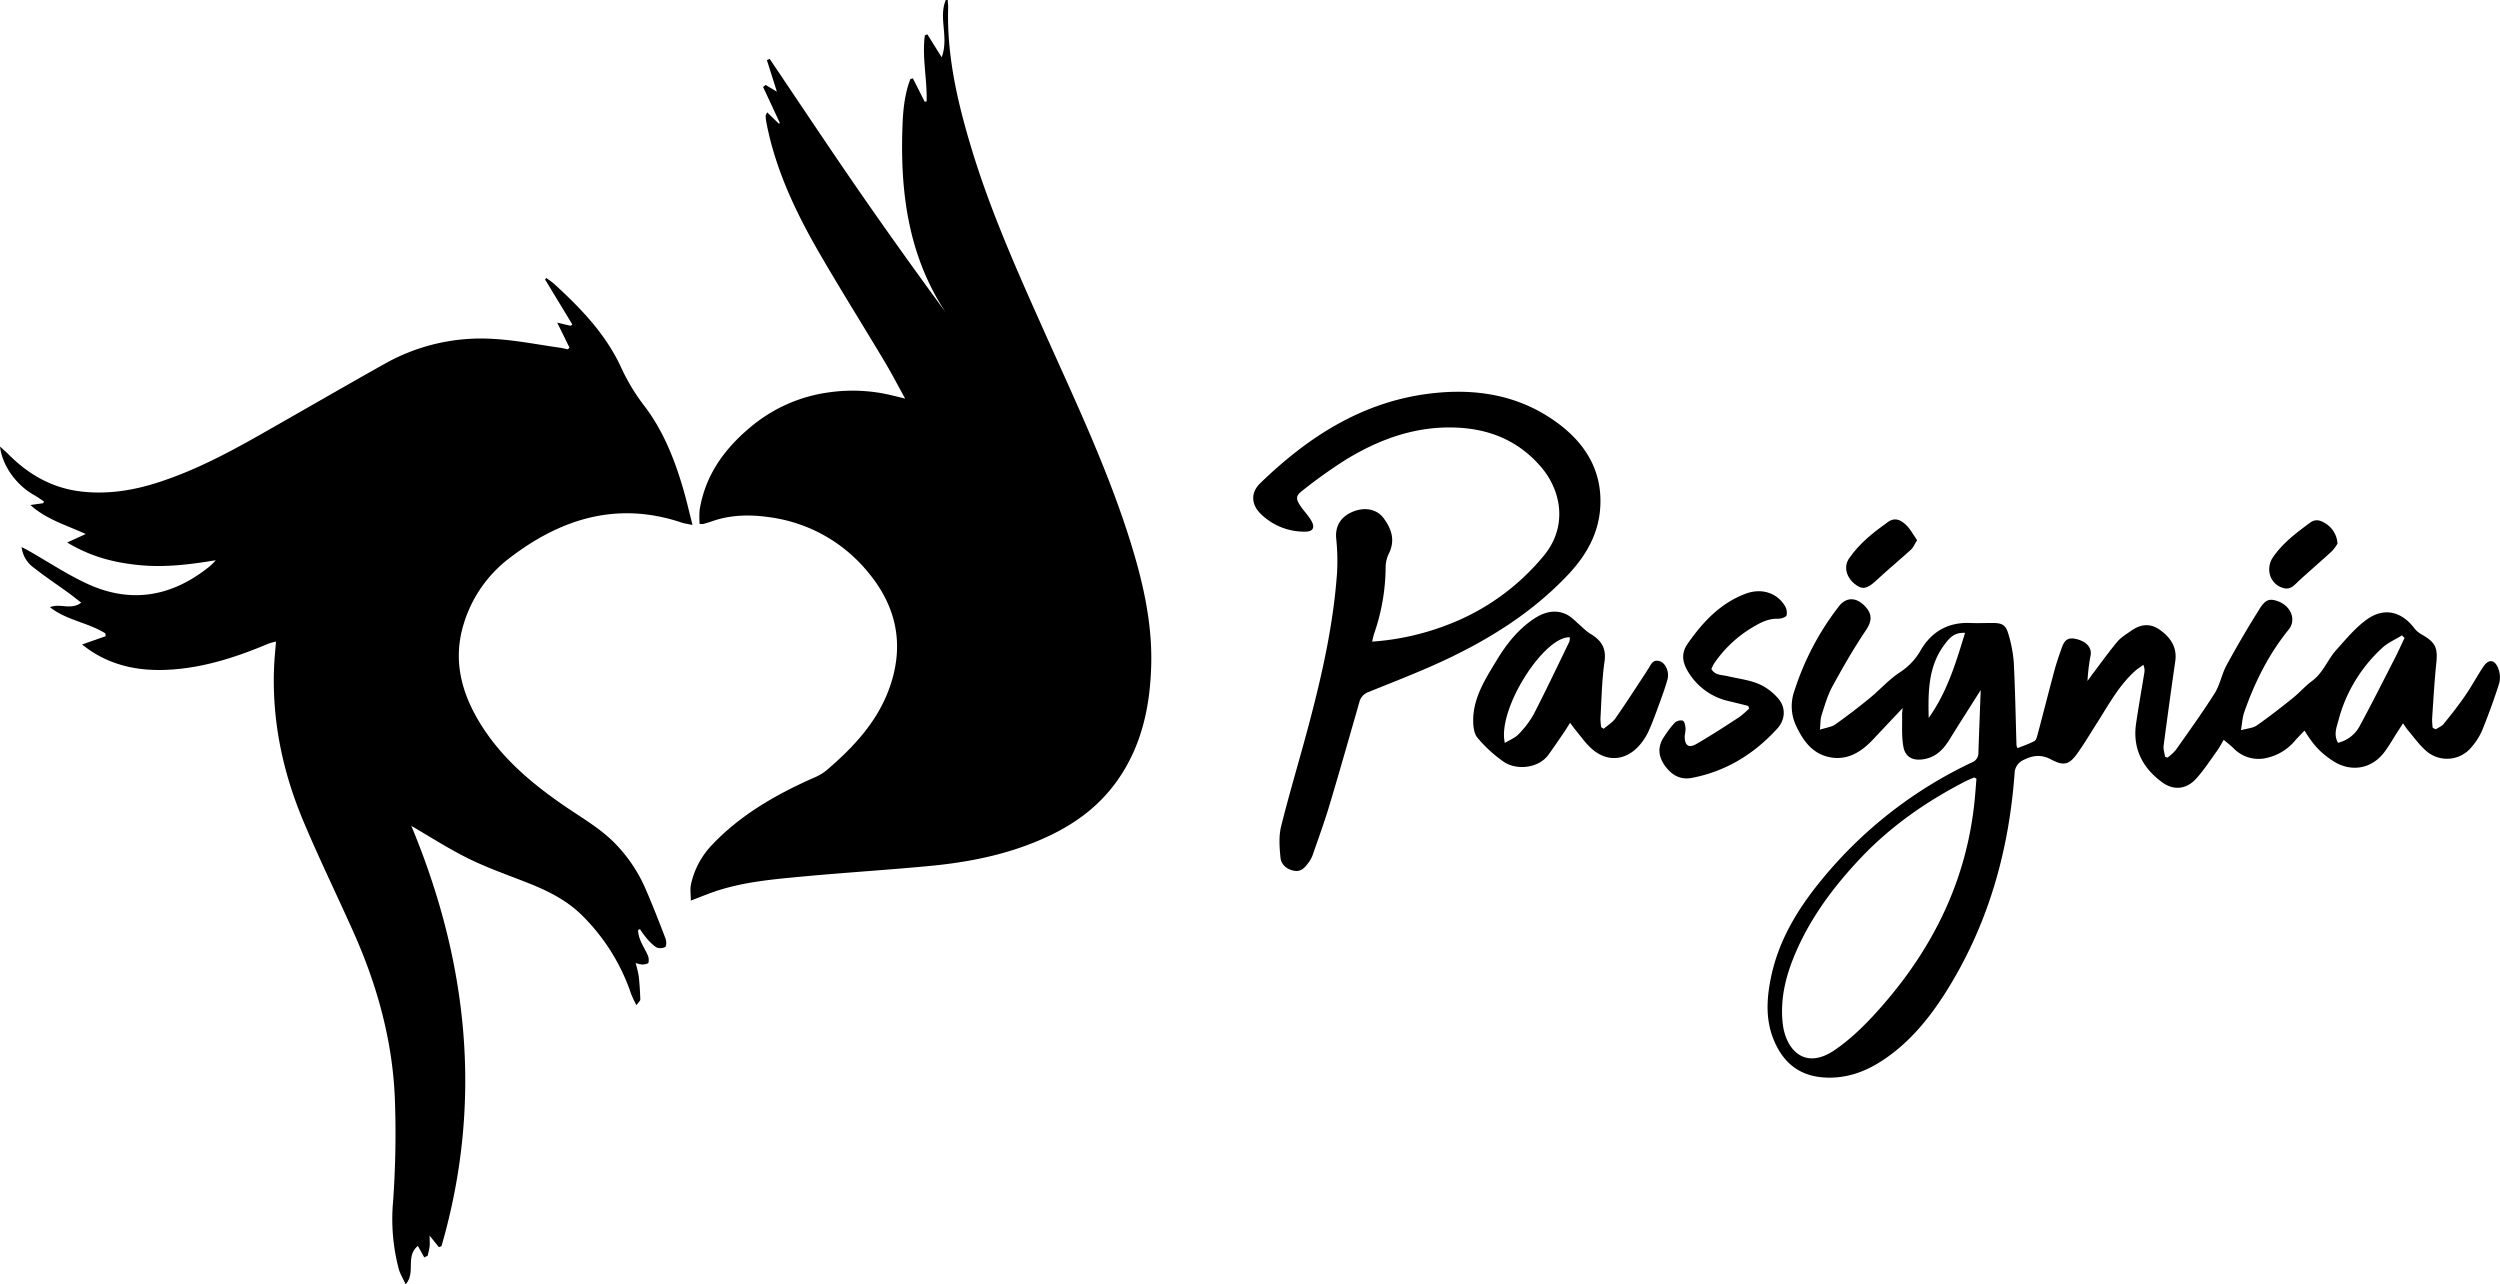
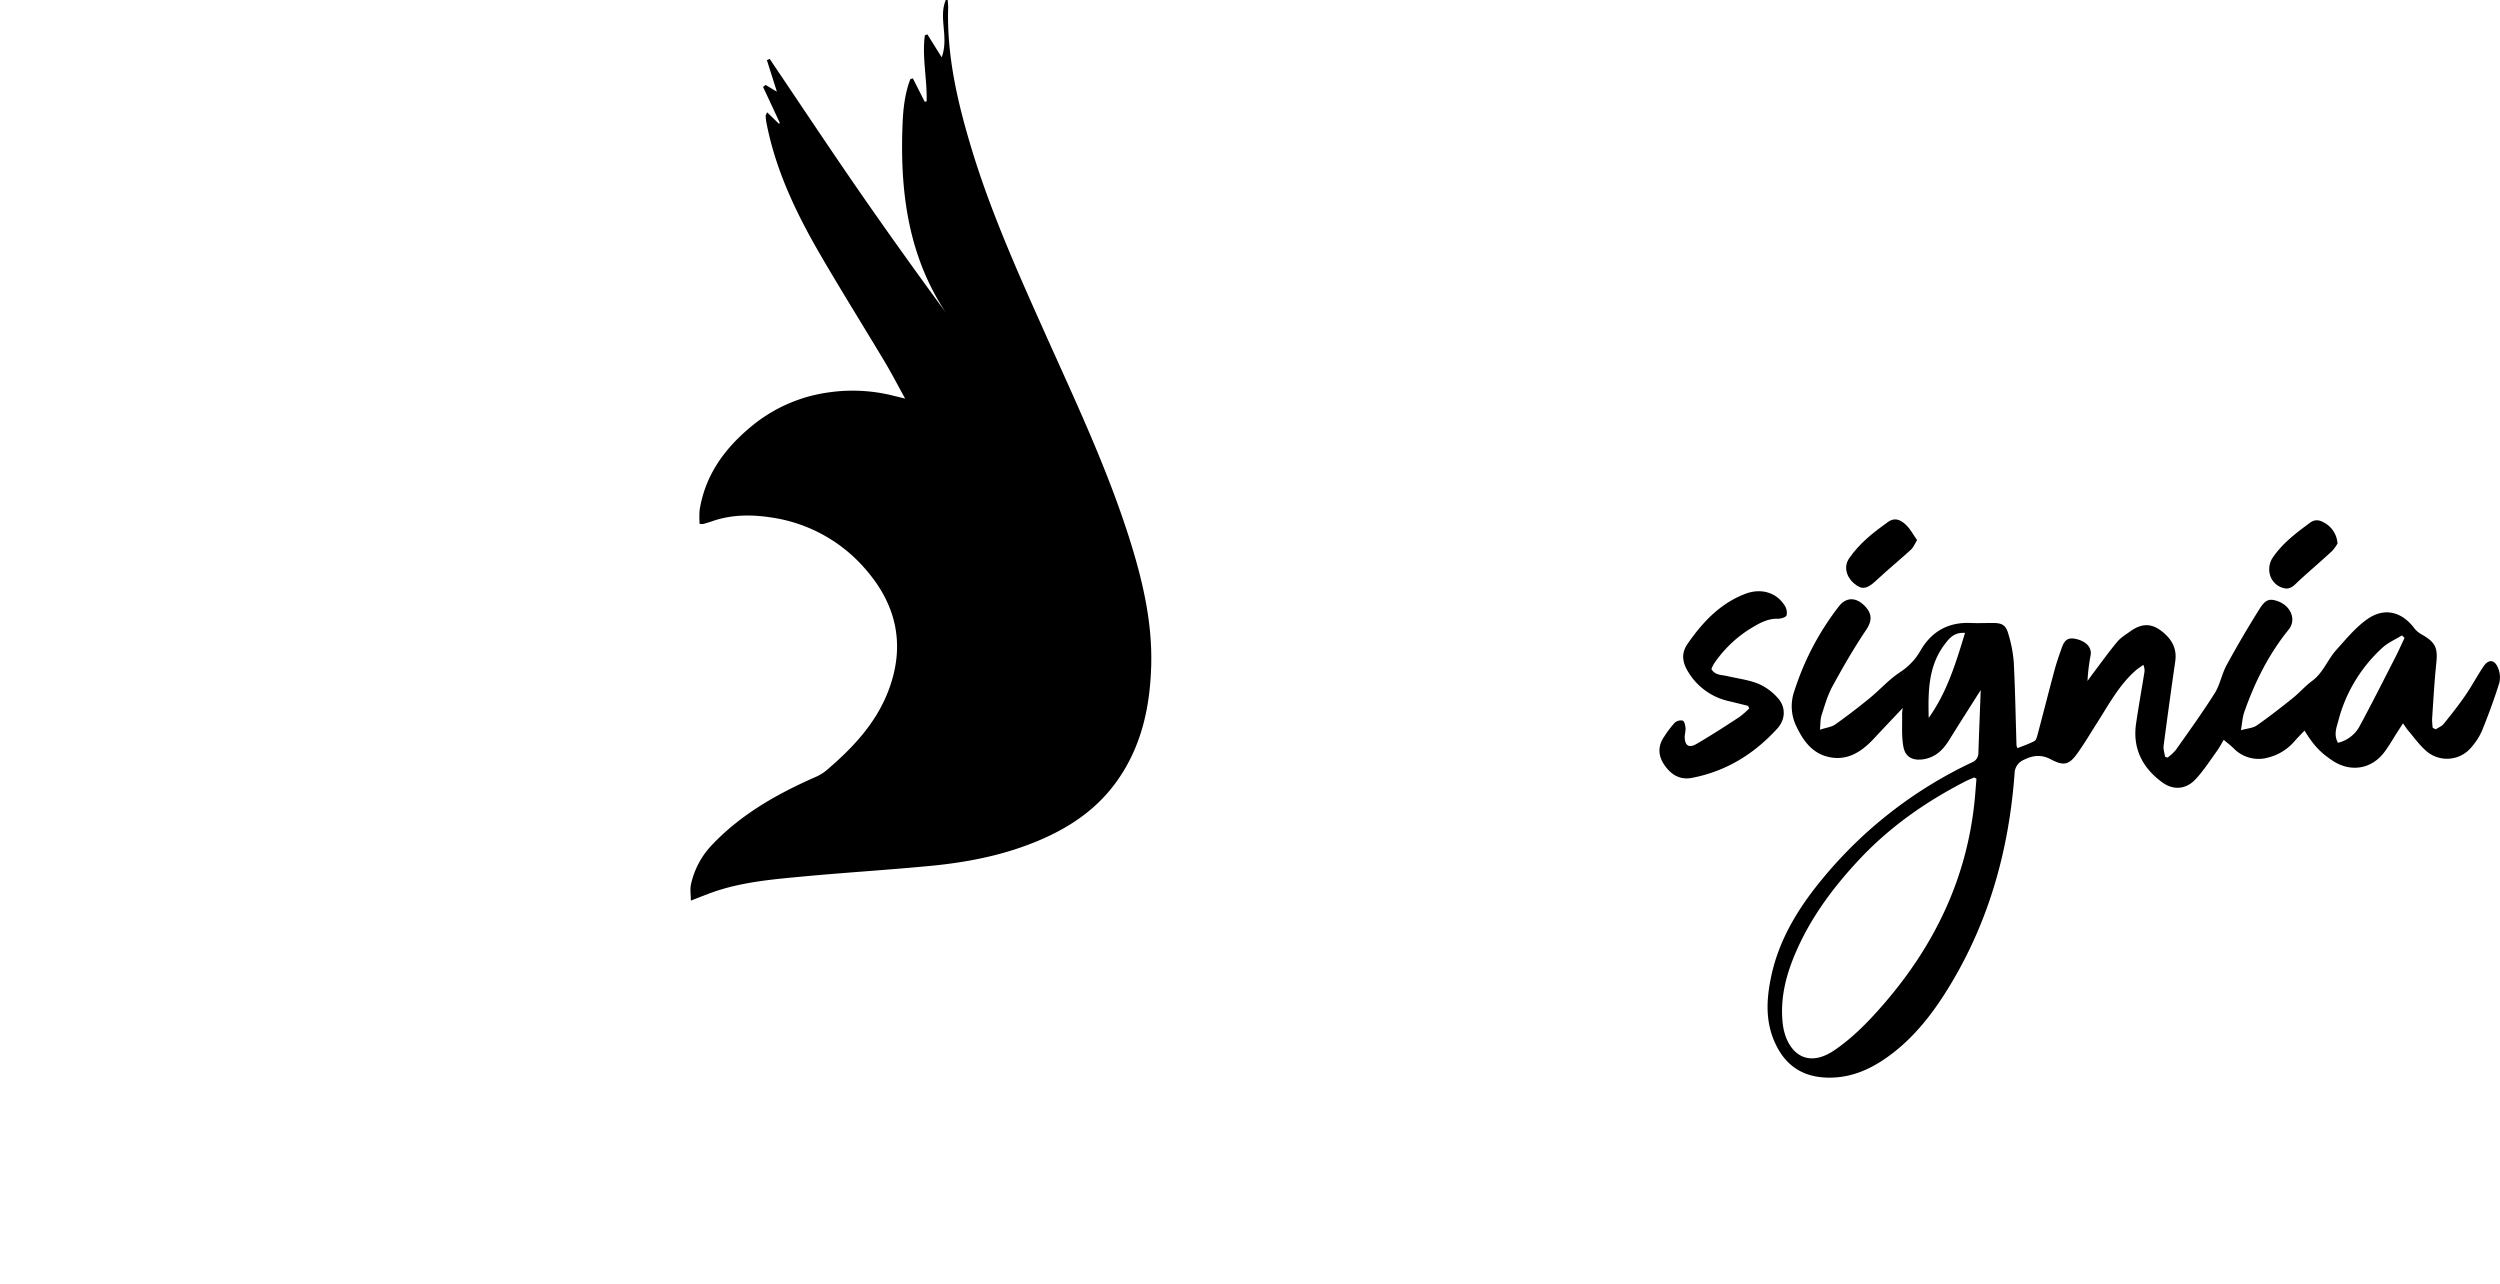
<svg xmlns="http://www.w3.org/2000/svg" viewBox="0 0 1000 513.74">
  <g id="Layer_2" data-name="Layer 2">
    <g id="Layer_1-2" data-name="Layer 1">
-       <path d="M255.24,372c.07,3.74,2.31,6.7,3.8,9.94a5,5,0,0,1,.34,3.14c-.12.44-1.53.67-2.37.74a11.4,11.4,0,0,1-2.77-.63,47.29,47.29,0,0,1,1.26,5.31c.34,3.09.52,6.21.63,9.31,0,.51-.7,1.05-1.57,2.26a49.75,49.75,0,0,1-2.13-4.55,79.92,79.92,0,0,0-19.24-31c-6.17-6.28-13.89-10.14-22-13.34s-16.21-6-23.95-9.83-15-8.5-22.71-13C187.3,385.06,193.24,441,176.59,498.47l-1.05.39c-1.06-1.33-2.12-2.66-3.69-4.61,0,1.82.11,3.1,0,4.36a33.67,33.67,0,0,1-.79,3.69l-1.35.67-2.56-4.61c-5.15,4.31-.69,10.56-4.89,15.38-1.12-2.46-2.23-4.23-2.76-6.16a78.11,78.11,0,0,1-2.3-26.55,379.89,379.89,0,0,0,.76-41.19c-.88-23.43-7.06-45.72-16.61-67.08-6.58-14.73-13.66-29.24-19.92-44.1-8.43-20-12.82-40.93-11.75-62.79.14-2.91.45-5.8.72-9.24a27.15,27.15,0,0,0-3,.82c-11.47,4.84-23.21,8.79-35.64,10.1-12.72,1.34-25-.1-35.93-7.52-.91-.63-1.78-1.32-3-2.23l9.45-3.33-.14-1.12C35.22,249,26.6,248.13,20,242.89c3.93-1.72,8.3,1.3,12.48-1.81-1.8-1.4-3.33-2.66-4.92-3.82-4.6-3.33-9.34-6.49-13.81-10a12,12,0,0,1-5.12-8.43c1.33.69,2.06,1,2.76,1.44,8,4.53,15.7,9.7,24,13.46,16.88,7.62,32.8,5,47.37-6.32a19.42,19.42,0,0,0,3.52-3.31c-10,1.66-19.95,2.91-30,2S36.52,222.83,26.87,217l7.43-3.39C26.45,210,18.54,207.79,12.17,202l5.06-.71.38-.69c-1.31-.85-2.57-1.79-3.93-2.55C6.62,194.12.92,186.37,0,178.62c1.48,1.35,2.52,2.22,3.47,3.18,8.1,8.18,17.7,13.55,29.22,14.83,10.06,1.12,19.92-.32,29.59-3.36,14.43-4.52,27.72-11.43,40.79-18.83,17.11-9.69,34.1-19.57,51.26-29.17A78.39,78.39,0,0,1,198,135.61c8.57.51,17.07,2.22,25.6,3.42,1.19.16,2.36.46,3.54.7l.67-.66-4.92-10,5.36,1.24.69-.52-10.92-18,.46-.58a33.24,33.24,0,0,1,3,2.19c10.9,9.93,21.09,20.49,27.22,34.14a80.29,80.29,0,0,0,9.41,15.31c7.46,10,11.91,21.39,15.33,33.25,1.24,4.32,2.24,8.71,3.57,13.89-2-.44-3.21-.57-4.3-.94-25.59-8.6-48.06-1.74-68.67,14a51.83,51.83,0,0,0-18.51,26.37c-4.44,14.27-1.13,27.4,6.42,39.73,8.54,14,20.75,24.28,34.08,33.39,7,4.81,14.45,9,20.42,15.28a60.18,60.18,0,0,1,11.8,17.8c2.84,6.57,5.46,13.23,8,19.92.38,1,.34,3-.21,3.28a4.11,4.11,0,0,1-3.62.05,20.19,20.19,0,0,1-4.11-4,34.46,34.46,0,0,1-2.33-3.23Z" />
      <path d="M379.09,0c.06,1.1.21,2.2.17,3.3-.53,19,3.68,37.23,9.08,55.24,7.49,25,18.06,48.78,28.68,72.54,12.27,27.49,25.26,54.69,34.46,83.45,5.38,16.83,9.51,34,9,51.8-.48,16.35-3.78,31.95-13.45,45.74-7.86,11.2-18.53,18.56-30.86,23.85-13.93,6-28.63,8.94-43.61,10.39-16.94,1.64-33.94,2.66-50.89,4.24-12.32,1.16-24.7,2.17-36.51,6.31-2.77,1-5.48,2.09-8.83,3.38,0-2.44-.37-4.58.07-6.54A33,33,0,0,1,284.76,338c11.57-12.2,25.83-20.29,41-27a19.45,19.45,0,0,0,4.67-2.73c10.84-9.23,20.48-19.43,25.38-33.18,6.13-17.19,2.78-32.76-8.83-46.49A61.24,61.24,0,0,0,308.58,207c-7.89-1.22-15.86-1.23-23.59,1.45-1.18.41-2.38.77-3.58,1.12a8.92,8.92,0,0,1-1.56,0,36.48,36.48,0,0,1,0-5.54c2.15-13.62,9.62-24.13,19.88-32.79a61.53,61.53,0,0,1,31.94-14.31,66.79,66.79,0,0,1,25.34,1.27c1.39.35,2.78.68,5.05,1.23-3-5.42-5.42-10.12-8.13-14.65-8.57-14.34-17.44-28.5-25.83-42.94-9.62-16.56-17.86-33.76-21.53-52.78a18.62,18.62,0,0,1-.31-2.69c0-.3.23-.61.59-1.45l4.71,4.57.39-.27Q308.62,42,305.23,34.8l1-.83,4.53,2.71-4-12.62,1.1-.52c11.53,17.07,22.91,34.24,34.61,51.19s23.58,33.55,35.79,50.2C363.19,102.11,360,76.56,361,50.17c.23-6.24.86-12.6,3.15-18.54l1-.29,4.72,9.34.78-.12c.26-8.8-1.89-17.64-.71-26.43l1-.39,5.73,9.17c3-8-1.38-15.76,1.65-22.91Z" />
      <path d="M974.31,291.72c1.07-.71,2.4-1.21,3.17-2.17,3-3.69,5.94-7.44,8.64-11.35,2.57-3.74,4.71-7.77,7.23-11.56,2-3,4.4-2.92,5.8.39a9.7,9.7,0,0,1,.57,6.15c-2,6.39-4.33,12.69-6.83,18.91a25.15,25.15,0,0,1-4.15,6.59,12.64,12.64,0,0,1-18.52,1.46c-2.67-2.39-4.79-5.4-7.14-8.16-.57-.68-1-1.45-1.89-2.64l-2.27,3.53c-1.72,2.67-3.28,5.47-5.19,8-5.2,6.89-13.63,8.16-20.85,3.3-4.84-3.27-7.47-6.07-11.07-11.94-1.36,1.44-2.71,2.77-3.95,4.2A20.41,20.41,0,0,1,907.33,303a13.88,13.88,0,0,1-13.84-3.63c-1.14-1.11-2.39-2.09-4-3.43-.82,1.36-1.67,3-2.75,4.51-2.72,3.77-5.26,7.72-8.38,11.12-3.86,4.22-9,4.69-13.56,1.3-7.79-5.74-11.78-13.44-10.39-23.31,1-6.86,2.22-13.67,3.33-20.51a5.29,5.29,0,0,0-.42-3.11c-1.09.81-2.26,1.53-3.26,2.42-6.46,5.79-10.51,13.36-15.08,20.54-2.56,4-5,8.14-7.72,12-3.48,5-5.57,5.68-10.92,2.84-3.95-2.11-7.38-1.55-11,.28a6,6,0,0,0-3.51,5.36c-2.3,31.45-10.72,61-27.72,87.81-6,9.46-13,18.13-22.06,24.86-7.45,5.52-15.56,9.26-25.19,9-10-.27-16.79-5-20.83-13.87-4-8.67-3.45-17.76-1.52-26.76,3.12-14.59,10.71-27,20-38.32a172.8,172.8,0,0,1,60.17-47.09,4,4,0,0,0,2.68-3.85c.26-8.15.6-16.3.93-25.15-4.5,7.12-8.58,13.49-12.56,19.91-2.36,3.81-5.23,6.8-9.88,7.7-4.45.86-7.73-.57-8.51-5s-.39-8.78-.5-13.18c0-.53.11-1.06.24-2.23-4.16,4.41-7.89,8.33-11.58,12.29-5.08,5.45-11,9.17-18.69,7.13-6.3-1.67-9.75-6.74-12.38-12.34a18.23,18.23,0,0,1-.67-13.93,109.16,109.16,0,0,1,17.86-33.9c2.72-3.48,6.45-3.62,9.71-.62,3.79,3.49,3.56,6.54,1,10.31-4.85,7.23-9.22,14.82-13.39,22.47-1.94,3.56-3.05,7.58-4.32,11.47-.49,1.5-.39,3.2-.65,5.79,2.66-.87,4.67-1.07,6.11-2.08q7.2-5.12,14-10.71c4-3.3,7.56-7.33,11.89-10.18a25.28,25.28,0,0,0,8.34-8.86c4.33-7.42,11-11.23,19.84-10.86,2.95.13,5.91,0,8.87,0,4,0,5.36.84,6.42,4.71a52.78,52.78,0,0,1,2.07,11c.56,11.09.75,22.2,1.09,33.3a5.78,5.78,0,0,0,.42,1.06c2.26-.92,4.6-1.7,6.75-2.83.68-.37,1-1.64,1.26-2.56,2.27-8.55,4.44-17.13,6.74-25.67.82-3.07,1.88-6.08,2.93-9.08,1.13-3.26,2.66-4.19,5.56-3.56,4.12.89,6.52,3.35,6,6.49a74.39,74.39,0,0,0-1.26,10.34c.67-.92,1.33-1.85,2-2.76,3.28-4.34,6.45-8.77,9.93-12.95,1.42-1.7,3.46-2.9,5.3-4.22,3.87-2.77,7.76-3.42,11.93-.37s6.74,6.91,5.94,12.44q-2.43,16.86-4.65,33.74c-.19,1.43.37,2.95.58,4.44l1,.33a21.55,21.55,0,0,0,3.26-3c5.29-7.52,10.7-15,15.6-22.76,2.14-3.41,2.82-7.71,4.77-11.27q6.27-11.49,13.24-22.58c2.31-3.67,4-4.06,7.07-3,3.68,1.26,6.17,4.4,5.94,7.84a6.29,6.29,0,0,1-1.28,3.36c-8.14,10-13.8,21.33-18,33.45-.64,1.87-.72,3.92-1.25,7,2.65-.75,4.81-.84,6.3-1.88,4.92-3.43,9.66-7.13,14.35-10.89,2.74-2.19,5.07-4.92,7.89-7,4.38-3.25,6.1-8.44,9.56-12.29,3.84-4.27,7.59-8.86,12.19-12.18,7-5.07,14.11-3.26,19.24,3.69a10.34,10.34,0,0,0,3.14,2.46c5.19,3.05,6.09,5.26,5.48,11.17-.78,7.44-1.18,14.92-1.69,22.39a24.45,24.45,0,0,0,.26,3.61ZM790.58,311.48l-.9-.49c-1.22.53-2.47,1-3.65,1.62-15.87,8.17-30.28,18.26-42.53,31.41-10.07,10.8-18.79,22.45-24.79,36-4.14,9.35-6.77,19-5.62,29.38,1.13,10.16,8.6,19.07,20.95,10.51,7.24-5,13.33-11.25,19.09-17.87,20.63-23.69,33.71-50.72,36.76-82.24C790.16,317,790.35,314.25,790.58,311.48Zm171.24-56.32-1.05-1c-2.65,1.65-5.65,2.92-7.88,5a59.77,59.77,0,0,0-17.53,29.05c-.69,2.67-2,5.59-.17,8.91a13.34,13.34,0,0,0,8.52-6.39c4.91-9.06,9.54-18.28,14.24-27.46C959.32,260.62,960.54,257.87,961.82,255.16Zm-190.34,32c7.32-10.24,10.86-21.92,14.53-34-4.38-.3-6.31,2.17-8.12,4.55C771.21,266.52,771.24,276.84,771.48,287.19Z" />
-       <path d="M548.88,256.65a103.33,103.33,0,0,0,30-6.67,92.33,92.33,0,0,0,38.63-27.69c9.6-11.58,7.15-25.93-1.12-35.54-9.16-10.66-21-15.4-34.93-15.75-15.83-.41-30,4.85-43.17,12.89a200.07,200.07,0,0,0-17.19,12.25c-2.9,2.21-2.87,3.33-.84,6.35,1.34,2,3.05,3.69,4.24,5.74,1.63,2.8.7,4.48-2.51,4.43a24.8,24.8,0,0,1-17.85-7.26c-3.74-3.78-3.86-8.47,0-12.16,19-18.39,40.54-32.38,67.47-35.77,18.76-2.37,36.62.53,52.08,12.23,10.81,8.19,17.24,19,16.42,33.07-.61,10.62-5.58,19.31-12.67,26.88-14.54,15.52-32.29,26.47-51.43,35.27-9.39,4.32-19.06,8-28.65,11.9a5.73,5.73,0,0,0-3.64,4.12c-3.92,13.65-7.79,27.32-11.87,40.92-2,6.74-4.44,13.36-6.73,20a11.86,11.86,0,0,1-1.58,3c-1.42,2-3,3.94-5.79,3.46-3-.52-5.28-2.43-5.56-5.29-.41-4.12-.73-8.51.25-12.45,3.43-13.77,7.56-27.36,11.19-41.08,5.26-19.9,9.77-40,11.2-60.56a86.19,86.19,0,0,0-.35-13.53c-.44-4.69,1.55-8.45,6.24-10.55,4.87-2.19,9.93-1.35,12.71,2.39,3.23,4.33,4.76,9,2.05,14.3a12.93,12.93,0,0,0-1.23,5.6,82.1,82.1,0,0,1-4.63,26.4A30.78,30.78,0,0,0,548.88,256.65Z" />
-       <path d="M641.48,291.51c1.58-1.37,3.51-2.49,4.67-4.15,4.29-6.13,8.33-12.44,12.45-18.69.13-.19.19-.42.33-.6,1.34-1.63,1.82-4.59,5-3.58,2.33.76,3.88,4.32,3.07,7.26s-1.93,6.05-3,9c-1.45,3.94-2.84,7.92-4.57,11.74a23.67,23.67,0,0,1-3.92,5.93c-5.49,6-12.95,6.44-19,.92-2.4-2.19-4.29-4.94-6.39-7.45-.64-.76-1.19-1.58-2.08-2.77-1.06,1.65-1.86,3-2.73,4.25-2,2.89-3.94,5.81-6,8.63-4.07,5.47-12.93,6.16-17.93,2.64a53.79,53.79,0,0,1-10.44-9.6c-1.44-1.74-1.71-4.87-1.66-7.35.18-8.9,4.92-16.17,9.31-23.45,3.88-6.44,8.51-12.37,14.85-16.64,3.93-2.65,8.37-4,12.9-1.95,2.33,1.06,4.16,3.22,6.2,4.9a25.7,25.7,0,0,0,3.27,2.76c4.41,2.54,6.82,5.63,6,11.31-1.09,7.5-1.18,15.14-1.63,22.72a22.52,22.52,0,0,0,.31,3.56Zm-39.54,5.68c2-1.25,4-2,5.34-3.35a37.7,37.7,0,0,0,6.16-8.07c4.95-9.58,9.56-19.34,14.26-29a6.1,6.1,0,0,0,.23-1.85C617.6,254.41,598.79,283.77,601.94,297.19Z" />
      <path d="M699.25,282.35c-2.5-.61-5-1.25-7.49-1.84a25.41,25.41,0,0,1-16.63-12c-2.26-3.75-2.67-7.36,0-11.12,6-8.61,13-16.07,23.06-19.88,6.25-2.36,12.36-.51,15.62,4.61a5.29,5.29,0,0,1,.83,4c-.27.78-2.24,1.4-3.44,1.37-4.38-.12-7.83,2-11.33,4.14a48.5,48.5,0,0,0-14.31,13.9,13.62,13.62,0,0,0-1,2.1c1.52,2.56,4.11,2.28,6.34,2.8,4.2,1,8.58,1.49,12.51,3.11a21.89,21.89,0,0,1,8,6c3,3.58,2.71,8.37-.48,11.87-9.27,10.18-20.49,17.13-34.17,19.74-4.9.93-8.4-1.36-11-5.16s-2.68-7.66,0-11.47a39.45,39.45,0,0,1,4.1-5.39,3.66,3.66,0,0,1,3.26-.87c.74.37,1,2,1.12,3.18a26.74,26.74,0,0,1-.37,3c0,3.78,1.57,5,4.82,3.08,5.78-3.36,11.38-7,17-10.67a37.48,37.48,0,0,0,4-3.46Z" />
      <path d="M766.83,216.05c-1,1.6-1.48,2.93-2.41,3.78-4.67,4.24-9.54,8.27-14.16,12.57-3.43,3.19-5.5,3.61-8.49,1.1-3.42-2.87-4.3-7-2.12-10.16,4.1-6,9.73-10.4,15.55-14.56,2.33-1.67,4.65-1.33,7.3,1.27C764.2,211.71,765.34,213.94,766.83,216.05Z" />
      <path d="M935,217.43a16.54,16.54,0,0,1-2.19,3c-4.32,4-8.79,7.8-13.12,11.77-1.85,1.68-3.37,3.9-6.36,3a7.53,7.53,0,0,1-5.51-6,8.57,8.57,0,0,1,1-5.73c3.91-6,9.58-10.24,15.27-14.43,1.91-1.4,3.79-1.07,5.71.1A10.16,10.16,0,0,1,935,217.43Z" />
    </g>
  </g>
</svg>